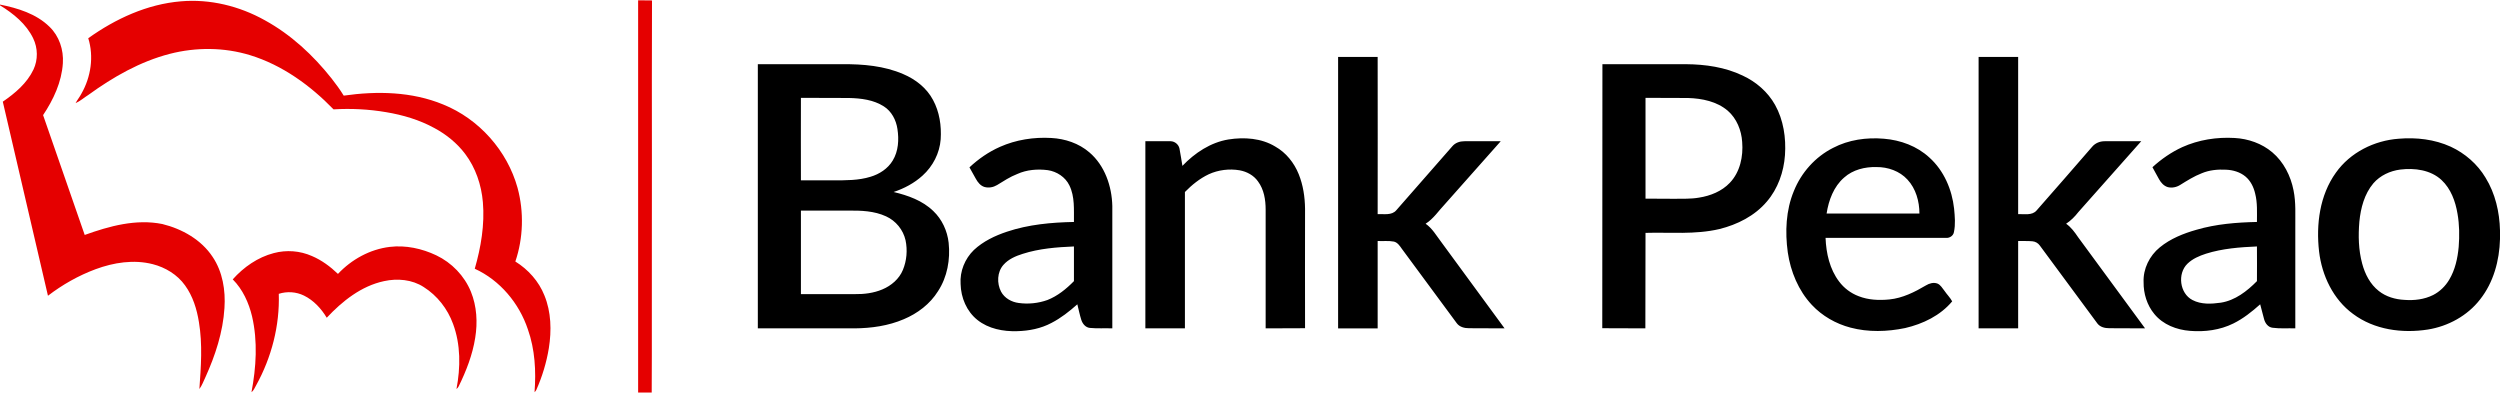
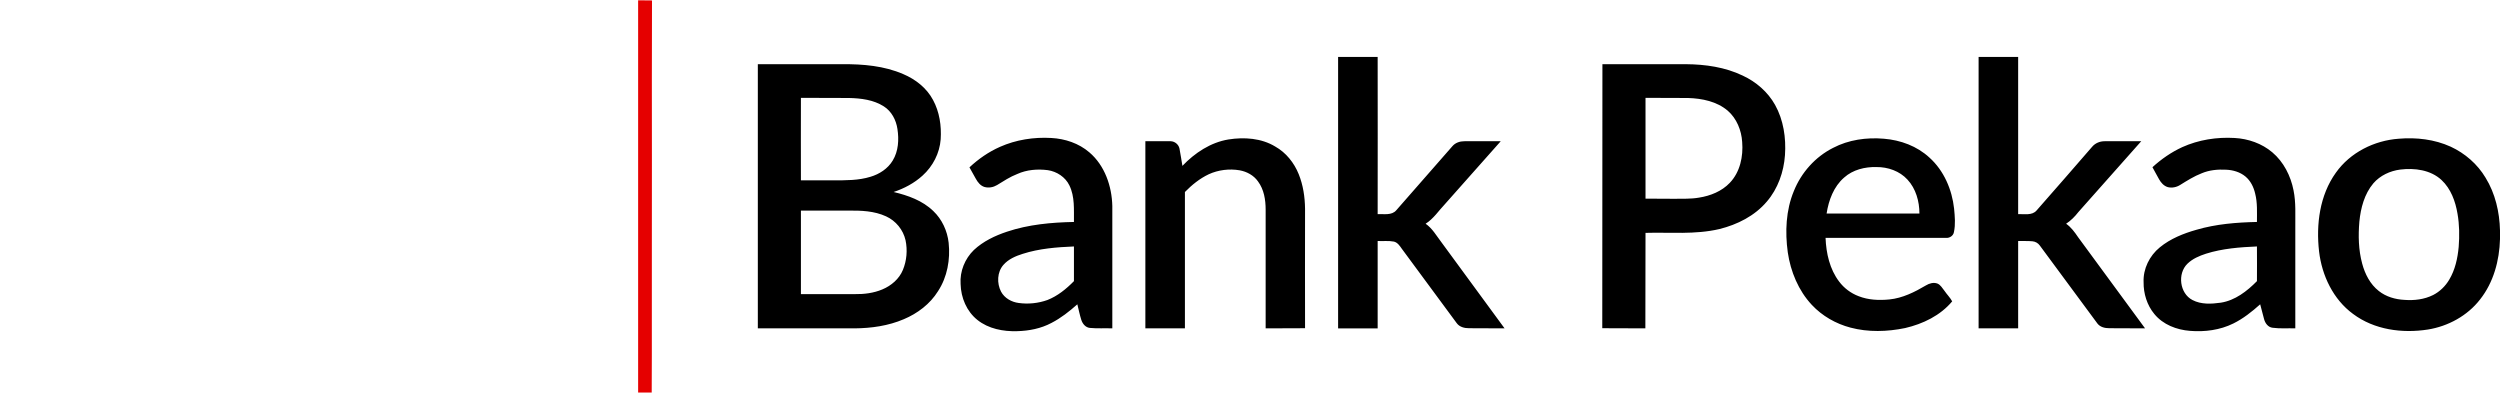
<svg xmlns="http://www.w3.org/2000/svg" version="1.2" viewBox="0 0 1694 266" width="1694" height="266">
  <title>bank-polska-kasa-opieki-sa-svg</title>
  <style>
		.s0 { fill: #e50000 } 
		.s1 { fill: #000000 } 
	</style>
  <g id="#e50000ff">
-     <path id="Layer" class="s0" d="m432.4 0.2q4.7 0.1 9.4 0.1c0 17.7 0 35.4-0.1 53.1c0 36.9 0.1 73.8 0 110.7c-0.1 34 0.1 67.9-0.1 101.9h-9.2q0-132.9 0-265.8z" />
-     <path id="Layer" class="s0" d="m59.8 25.9c18.5-13.2 39.9-23.1 62.8-25c19.7-1.7 39.6 3.2 56.8 12.8c17.7 9.7 32.8 23.7 45.3 39.5c2.9 3.7 5.7 7.5 8.2 11.6c22.5-3.2 46.1-2.8 67.4 6c24.3 9.8 43.4 31.3 50.4 56.5c4.4 16.3 3.9 34-1.5 49.9c8.7 5.4 15.9 13.4 19.7 23c4.6 11.2 4.9 23.8 3 35.7c-1.6 9.8-4.5 19.3-8.5 28.3q-0.4 0.9-1.2 1.5c1.1-14.2 0.3-28.9-4.5-42.5c-5.9-17.7-18.9-33.3-36-41.1c4.2-14.6 6.8-29.9 5.5-45.1c-1-11.7-4.9-23.3-12-32.7c-5.5-7.3-12.8-13.2-20.8-17.5c-10.2-5.6-21.4-8.9-32.8-10.8c-11.7-2-23.7-2.6-35.6-1.9c-15.7-16.2-34.7-30-56.5-36.7c-17.6-5.4-36.7-5.5-54.5-0.9c-20.1 5.2-38.4 15.7-55.1 27.8c-2.9 1.8-5.5 4.2-8.7 5.6c1.2-2.3 2.9-4.3 4-6.5c6.4-11.2 8.5-25.1 4.6-37.5zm-59.8-22.8c12 2.4 24.5 6.2 33.5 15c6.6 6.3 9.7 15.7 9.1 24.7c-0.8 12.8-6.4 24.7-13.4 35.2q14.1 40.6 28.2 81.2c16.7-6 34.8-11 52.6-7.4c13.4 3.3 26.4 10.6 34.1 22.3c6.8 10.1 8.8 22.7 8 34.6c-1 16.3-6.2 32.1-12.9 46.9c-1.3 2.7-2.3 5.6-4.1 8c1.1-15 2.2-30.3-0.3-45.3c-1.4-8.8-4.1-17.6-9.4-24.9c-5.2-7.3-13.3-12.2-21.9-14.4c-12.9-3.3-26.5-1.1-38.7 3.4c-11.6 4.3-22.5 10.5-32.3 18c-10.2-43.8-20.4-87.7-30.6-131.5c8.3-5.7 16.4-12.5 20.8-21.8c3.1-6.6 3-14.5-0.2-21.1c-4.7-9.8-13.4-16.8-22.5-22.4zm229 182.5c9.2-9.8 21.7-16.7 35.1-18.3c10.8-1.3 21.8 1.1 31.5 5.7c10.5 5 19.1 13.9 23.5 24.7c4 9.8 4.6 20.8 2.9 31.2c-1.8 11.5-6.1 22.5-11.2 32.9c-0.3 0.7-0.9 1.3-1.5 1.8c2.8-14.6 2.9-30.1-2.3-44.1c-3.7-10.2-10.7-19.2-19.9-25c-7.8-5.1-17.8-6-26.9-4c-15.4 3.3-28.2 13.5-38.8 24.8c-3.7-6.2-8.9-11.8-15.4-15c-5.3-2.6-11.5-3-17.1-1.2c0.7 21.5-4.9 43.1-15.3 61.9c-1 1.6-1.6 3.6-3.2 4.7c3.2-16.8 4.3-34.4 0.4-51.3c-2.2-9.2-6.3-18.3-13.1-25.1c7.4-8.3 17-15 27.8-17.8c8.6-2.3 17.8-1.6 25.9 2c6.6 2.8 12.5 7.2 17.6 12.1z" />
+     <path id="Layer" class="s0" d="m432.4 0.2q4.7 0.1 9.4 0.1c0 17.7 0 35.4-0.1 53.1c0 36.9 0.1 73.8 0 110.7c-0.1 34 0.1 67.9-0.1 101.9h-9.2z" />
  </g>
  <g id="#000000ff">
    <path id="Layer" fill-rule="evenodd" class="s1" d="m906.7 38.6q13.4 0 26.8 0c0 35.5 0.1 71 0 106.5c4.2-0.2 9.5 1 12.6-2.6q19.1-21.7 38.1-43.5c2-2.3 5-3.3 8-3.3c8.3-0.1 16.5 0 24.7 0q-18.9 21.3-37.8 42.6c-4.3 4.5-7.7 9.9-13.1 13.3c4.6 3.2 7.3 8.1 10.6 12.4q21.4 29.2 42.9 58.5c-8-0.1-16.1 0-24.1-0.1c-3.1 0-6.4-0.8-8.3-3.4c-12.4-16.8-24.8-33.6-37.2-50.4c-1.4-2-2.9-4.3-5.4-4.9c-3.6-0.7-7.3-0.2-11-0.4q0 29.6 0 59.2q-13.4 0-26.8 0c0-61.3 0-122.6 0-183.9zm434 0q13.4 0 26.8 0q0 53.3 0 106.5c4.2-0.2 9.4 1.1 12.5-2.5c12.6-14.4 25.2-28.7 37.6-43.1c2.1-2.5 5.2-3.8 8.5-3.8c8.2-0.1 16.5 0 24.8 0q-21.3 24-42.6 48c-2.4 3.1-5.1 5.8-8.3 7.9c3.4 2.4 5.8 5.7 8.1 9.1c15.1 20.6 30.2 41.2 45.4 61.8c-8.1-0.1-16.2 0-24.2-0.1c-3 0-6.2-0.7-8.1-3.2c-13-17.6-26-35.2-39-52.8c-1.2-1.7-3-2.7-5-2.9c-3.2-0.3-6.5-0.1-9.7-0.2q0 29.6 0 59.2q-13.4 0-26.8 0q0-92 0-183.9zm-827.2 4.9q28.7 0 57.4 0c13.9-0.1 28.2 1.1 41.1 6.7c8.3 3.5 15.9 9.4 20.2 17.5c4.4 8.1 5.8 17.5 5.2 26.7c-0.7 9.4-5.3 18.3-12.3 24.6c-5.6 5.1-12.4 8.7-19.6 11.1c9.7 2.3 19.6 5.8 26.9 12.9c5.9 5.6 9.5 13.4 10.4 21.5c1.2 11.3-0.9 23.2-7.2 32.8c-5.4 8.7-13.9 15.1-23.2 19c-10.5 4.5-22 6.1-33.3 6.2q-32.8 0-65.6 0q0-89.5 0-179zm29.2 22.8c-0.1 18.6 0 37.2 0 55.9q11 0 21.9 0c8.5 0 17.1 0.1 25.2-2.4c6.1-1.8 11.8-5.5 15.1-11c3.9-6.4 4.3-14.2 3.2-21.4c-0.9-6.1-4-12-9.2-15.3c-7-4.5-15.5-5.5-23.6-5.7c-10.9-0.1-21.7 0-32.6-0.1zm0 76.4q0 28.3 0 56.6q18.2 0 36.4 0c6.4 0.1 12.9-0.7 18.8-3.2c6-2.5 11.4-7.1 13.9-13.2c2.6-6.3 3.2-13.4 1.8-20.1c-1.6-7.1-6.6-13.2-13.2-16.2c-8-3.7-17-4-25.7-3.9q-16 0-32 0zm543.1-99.2q28.4 0.1 56.7 0c13.1 0.1 26.4 2 38.3 7.7c9.1 4.2 17.1 11.1 22 19.9c5.7 10.2 7.5 22.3 6.7 34c-0.8 11.4-4.8 22.8-12.3 31.5c-8.2 9.7-20 15.6-32.1 18.6c-16.5 3.9-33.5 2.1-50.1 2.6q-0.1 32.3-0.1 64.7c-9.7-0.1-19.4 0-29.2-0.1c0.1-59.6 0.1-119.2 0.1-178.9zm29.2 22.8q-0.1 34.2 0 68.3q9.7 0.1 19.4 0.1c5.6-0.1 11.3 0.2 16.9-0.8c7.7-1.2 15.4-4.3 20.8-10c7-7.3 9.2-17.9 8.4-27.7c-0.5-7.9-3.7-15.9-9.8-21.2c-7.4-6.3-17.4-8.3-26.9-8.6c-9.6-0.1-19.2 0-28.8-0.1zm-437.4 33.2c10.8-4.8 22.9-6.7 34.8-6c9.3 0.5 18.6 3.6 25.7 9.7c10.5 8.9 15.3 23 15.6 36.4q0 41.4 0 82.9c-5.1-0.2-10.1 0.2-15.2-0.3c-2.9-0.3-4.9-2.7-5.8-5.4c-1.1-3.5-1.8-7-2.7-10.6c-5.4 4.8-11.1 9.3-17.5 12.6c-7.1 3.8-15.2 5.4-23.3 5.6c-9.4 0.3-19.4-1.6-26.9-7.6c-7.3-5.8-11.2-15.1-11.4-24.4c-0.6-8.5 2.9-17.1 9-23c6.3-5.9 14.3-9.7 22.4-12.4c14.6-4.9 30.1-6.3 45.4-6.6c-0.1-8.3 0.7-17.1-3.1-24.8c-2.7-5.6-8.5-9.4-14.6-10.3c-7-0.9-14.3-0.3-20.7 2.6c-4.9 1.9-9.3 4.8-13.7 7.5c-2.5 1.5-5.6 2.1-8.5 1.3c-2.7-0.8-4.6-3.2-5.9-5.6q-2.1-3.9-4.3-7.7c6.1-5.7 13-10.5 20.7-13.9zm15.4 72.5c-4.8 1.5-9.7 3.6-13.1 7.5c-4.3 4.9-4.5 12.5-1.6 18.1c2.4 4.5 7.2 7.1 12 7.7c6.5 0.9 13.2 0.2 19.4-2c6.9-2.7 12.8-7.5 18-12.8q0-11.7 0-23.5c-11.7 0.5-23.5 1.4-34.7 5zm139.4-77.5c10.7-1.7 22.3-0.9 31.7 4.8c7.3 4.1 12.8 11 15.9 18.7c3 7.4 4.2 15.5 4.3 23.4c0 27-0.1 54 0 81c-8.9 0.1-17.8 0-26.7 0.1c0-26.8 0-53.6 0-80.4c0-6.7-1.1-13.7-5.2-19.2c-2.9-4.1-7.5-6.6-12.4-7.5c-7-1.2-14.5-0.3-21 2.7c-6.1 2.9-11.4 7.2-16.1 12q0 46.2 0 92.4q-13.4 0-26.8 0q0-63.4 0-126.8c5.7 0 11.4-0.1 17.2 0c2.8 0.1 5.3 2.2 5.9 4.9c0.8 3.9 1.3 7.9 2 11.8c8.4-8.8 19.1-15.9 31.2-17.9zm409.7 5.7c10.5-5.5 22.6-7.2 34.4-6.2c11.3 0.9 22.5 5 30.9 12.8c9.8 8.8 15.3 21.7 16.7 34.6c0.5 5.3 1 10.6-0.1 15.8c-0.4 2.6-3 4.2-5.4 4c-27.2 0-54.4 0-81.6 0c0.4 10.4 2.8 21.2 9.2 29.6c3.3 4.4 7.9 7.9 13.2 9.9c6.6 2.6 13.9 2.9 20.9 2.2c8.9-0.9 17.1-5 24.7-9.5c2.3-1.4 5.1-2.2 7.7-1.3c2.3 0.9 3.4 3.2 4.9 5c1.6 2.4 3.8 4.5 5.2 7.1c-8 9.6-19.8 15.3-31.9 18.1c-12.1 2.5-25 2.9-37-0.3c-9.9-2.6-19.2-7.9-26.2-15.4c-9.1-9.7-14.4-22.6-16.3-35.6c-1.9-13.9-1.3-28.5 4.1-41.5c5-12.5 14.5-23.2 26.6-29.3zm7.5 20.1c-7.1 6.1-10.5 15.4-11.9 24.4q31.5 0 62.9 0c0-8.2-2.4-16.9-8.1-23c-5.3-5.8-13.3-8.6-21.1-8.5c-7.7-0.2-15.9 1.8-21.8 7.1zm229.1-20.6c11.1-5 23.4-6.9 35.5-6.2c9.2 0.5 18.4 3.7 25.5 9.7c7.7 6.5 12.5 16 14.4 25.8c1.7 8.3 1.1 16.7 1.2 25.1q0.1 34.2 0 68.4c-5.1-0.2-10.2 0.3-15.3-0.4c-3.2-0.3-5.2-3.2-5.9-6c-0.9-3.3-1.7-6.6-2.6-9.9c-5.6 5-11.5 9.7-18.2 13c-9.1 4.5-19.4 5.8-29.3 5c-9.1-0.7-18.3-4.2-24.2-11.4c-5-6-7.4-13.9-7.3-21.6c-0.4-9 4-17.9 11-23.6c7.2-5.9 16-9.4 24.8-11.9c13.3-3.9 27.2-5 41-5.3c0-6.5 0.4-13-1.2-19.2c-1-4.4-3.1-8.7-6.6-11.6c-3.6-3-8.4-4.4-13-4.6c-5.7-0.3-11.4 0.2-16.6 2.4c-5.2 2-9.9 5-14.6 7.9c-2.5 1.6-5.6 2.2-8.4 1.5c-2.7-0.8-4.6-3-5.9-5.3c-1.5-2.8-3.1-5.5-4.5-8.2c6-5.5 12.8-10.2 20.2-13.6zm16.1 72.2c-4.6 1.5-9.1 3.4-12.6 6.8c-6.9 6.7-5.3 20.1 3.4 24.6c5.9 3.1 12.8 2.7 19.2 1.8c9.7-1.5 17.8-7.8 24.5-14.6c0.1-7.8 0-15.7 0-23.5c-11.6 0.5-23.4 1.4-34.5 4.9zm88-54.9c9.7-13.7 26-21.8 42.6-23c11.9-1 24.2 0.4 35.2 5.4c9.7 4.5 18.1 11.8 23.6 21c6.6 10.7 9.5 23.3 9.8 35.8v5.8c-0.4 14.6-4.4 29.4-13.5 40.9c-8.6 11.1-21.7 18.2-35.4 20.4c-17.4 2.7-36.3 0.2-50.7-10.6c-13.4-9.8-21.1-26-23-42.3c-2.1-18.3 0.4-38.1 11.4-53.4zm43.6-2.1c-6.9 0.9-13.6 4-18.2 9.3c-6.1 7.2-8.6 16.8-9.5 26c-0.8 9.5-0.6 19.1 1.9 28.4c1.9 7.1 5.4 14 11.3 18.6c4.9 3.9 11.2 5.7 17.4 6c6.6 0.5 13.4-0.3 19.4-3.3c4.5-2.3 8.3-6 10.9-10.4c4-6.7 5.7-14.5 6.4-22.2c0.6-7.5 0.5-15.1-0.8-22.5c-1.4-8.4-4.5-16.9-10.8-22.8c-7.4-6.9-18.3-8.3-28-7.1z" />
  </g>
</svg>